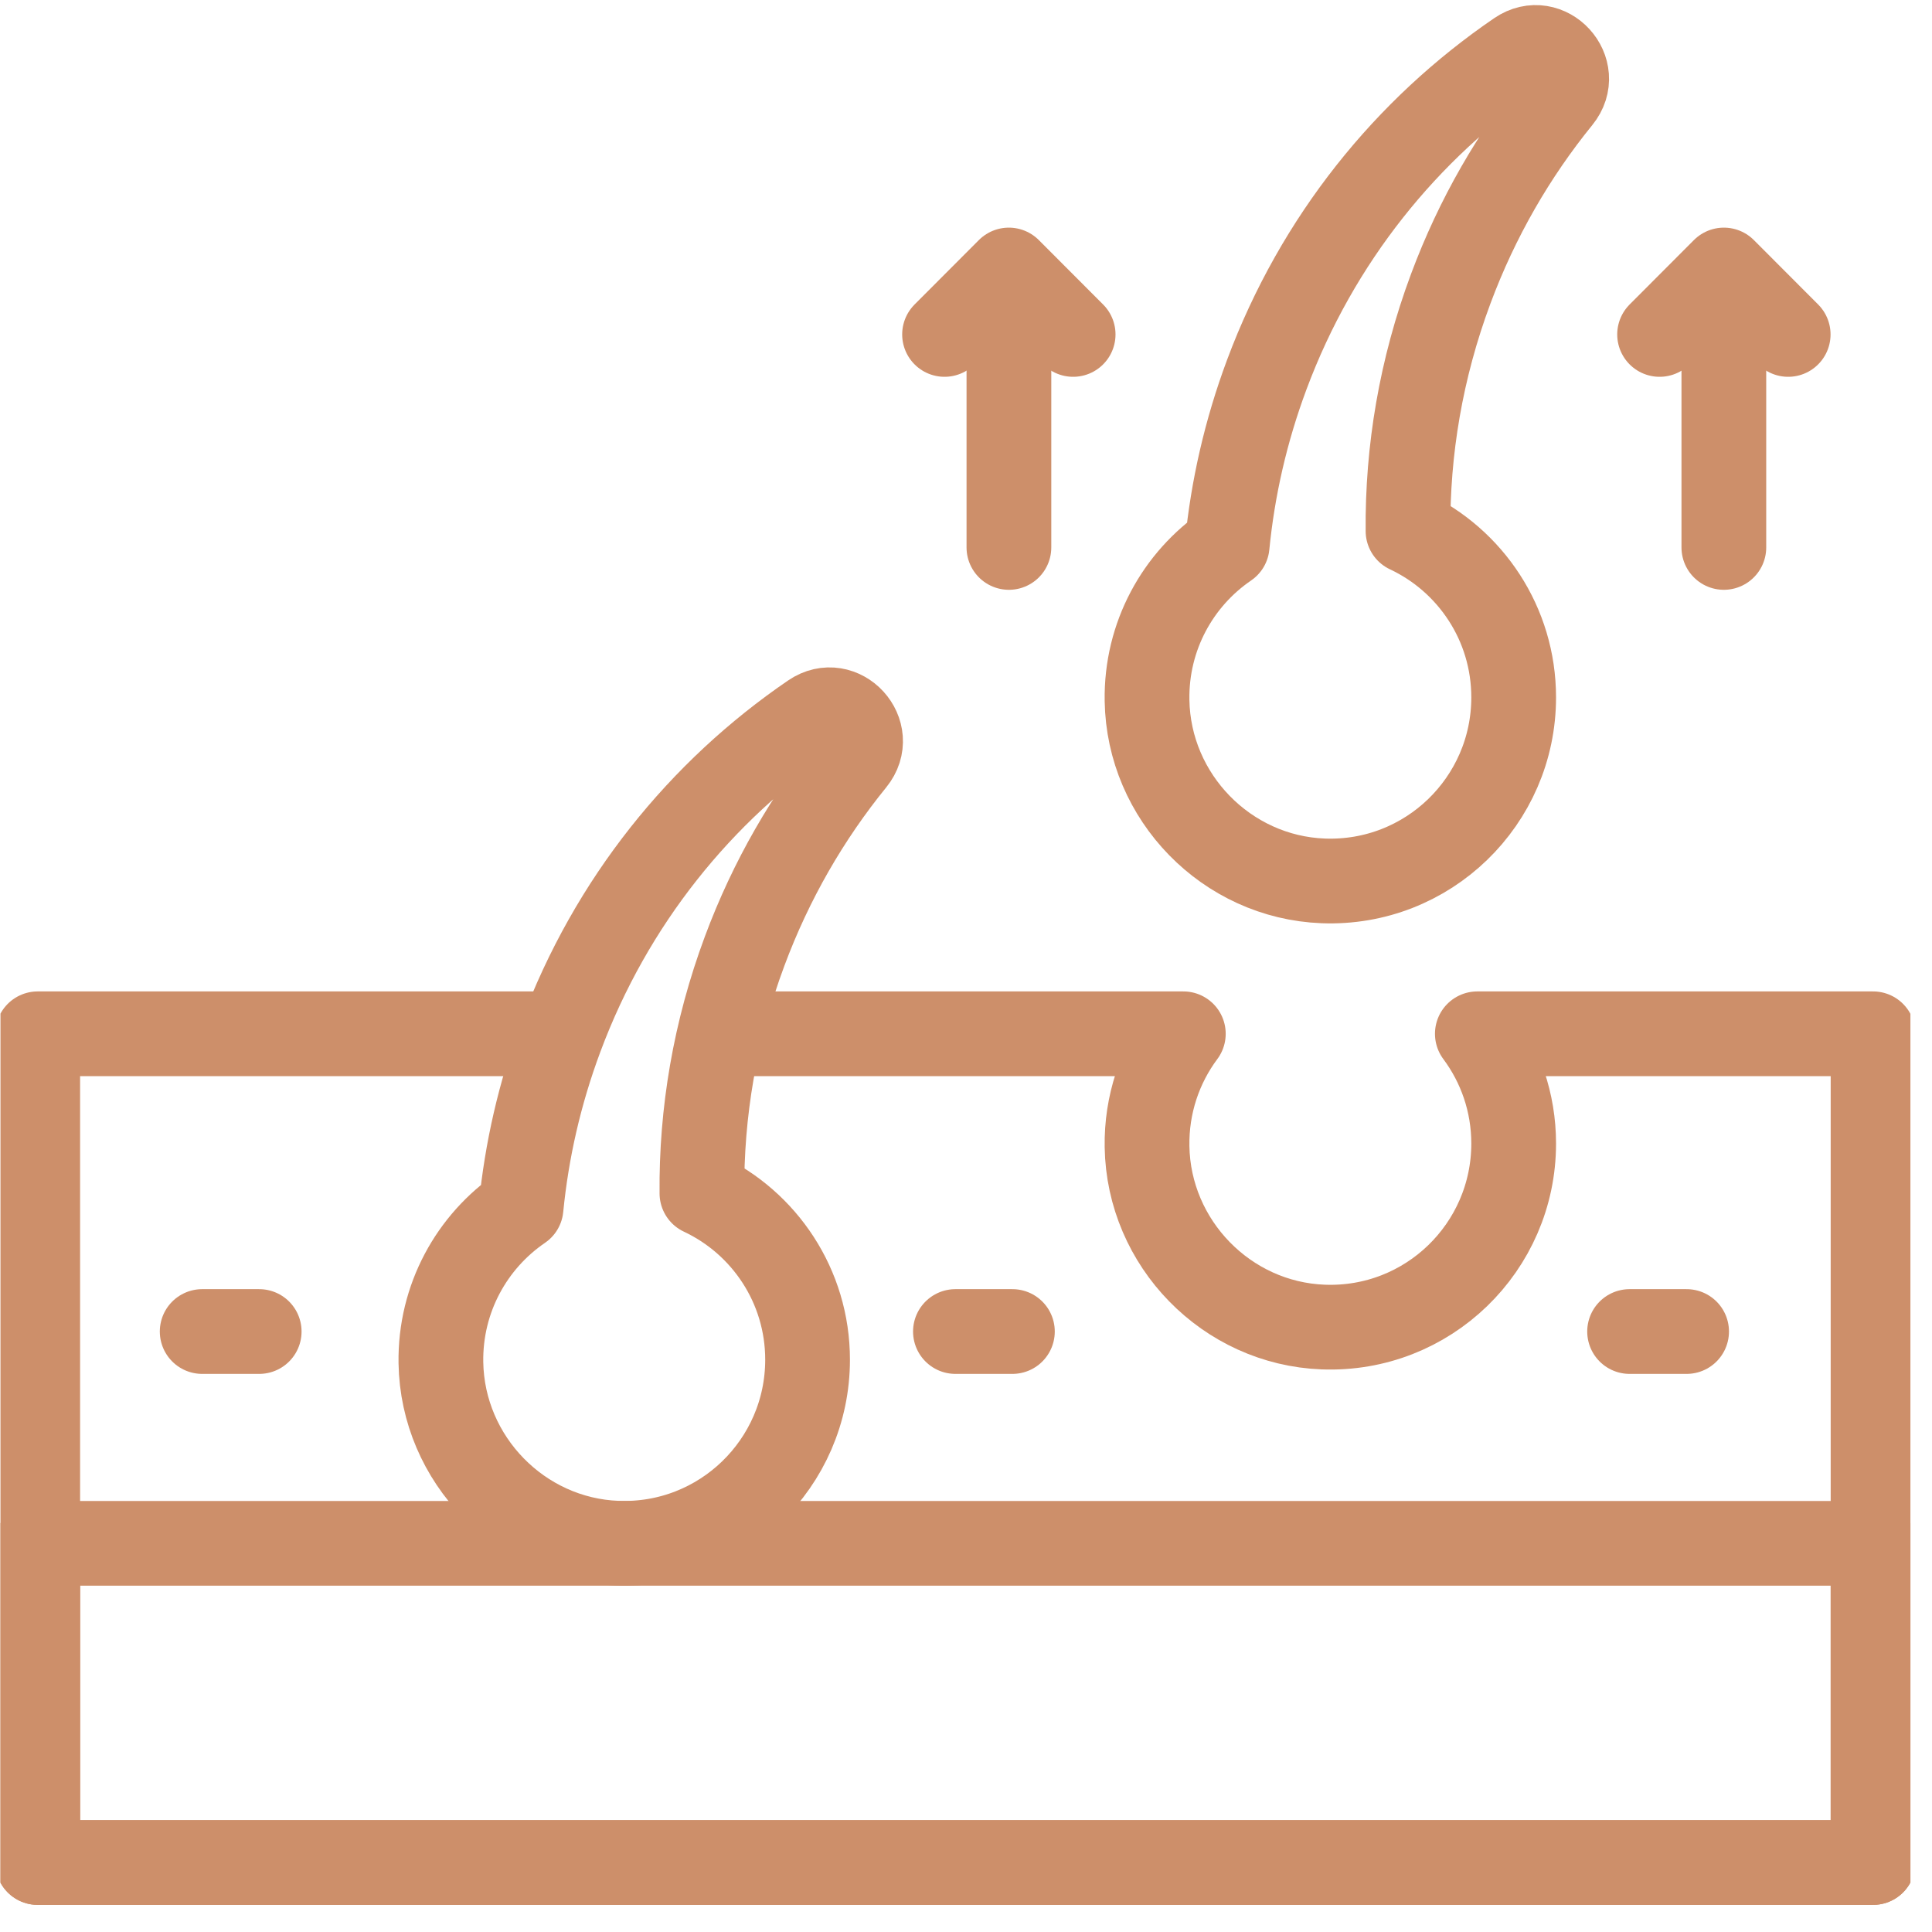
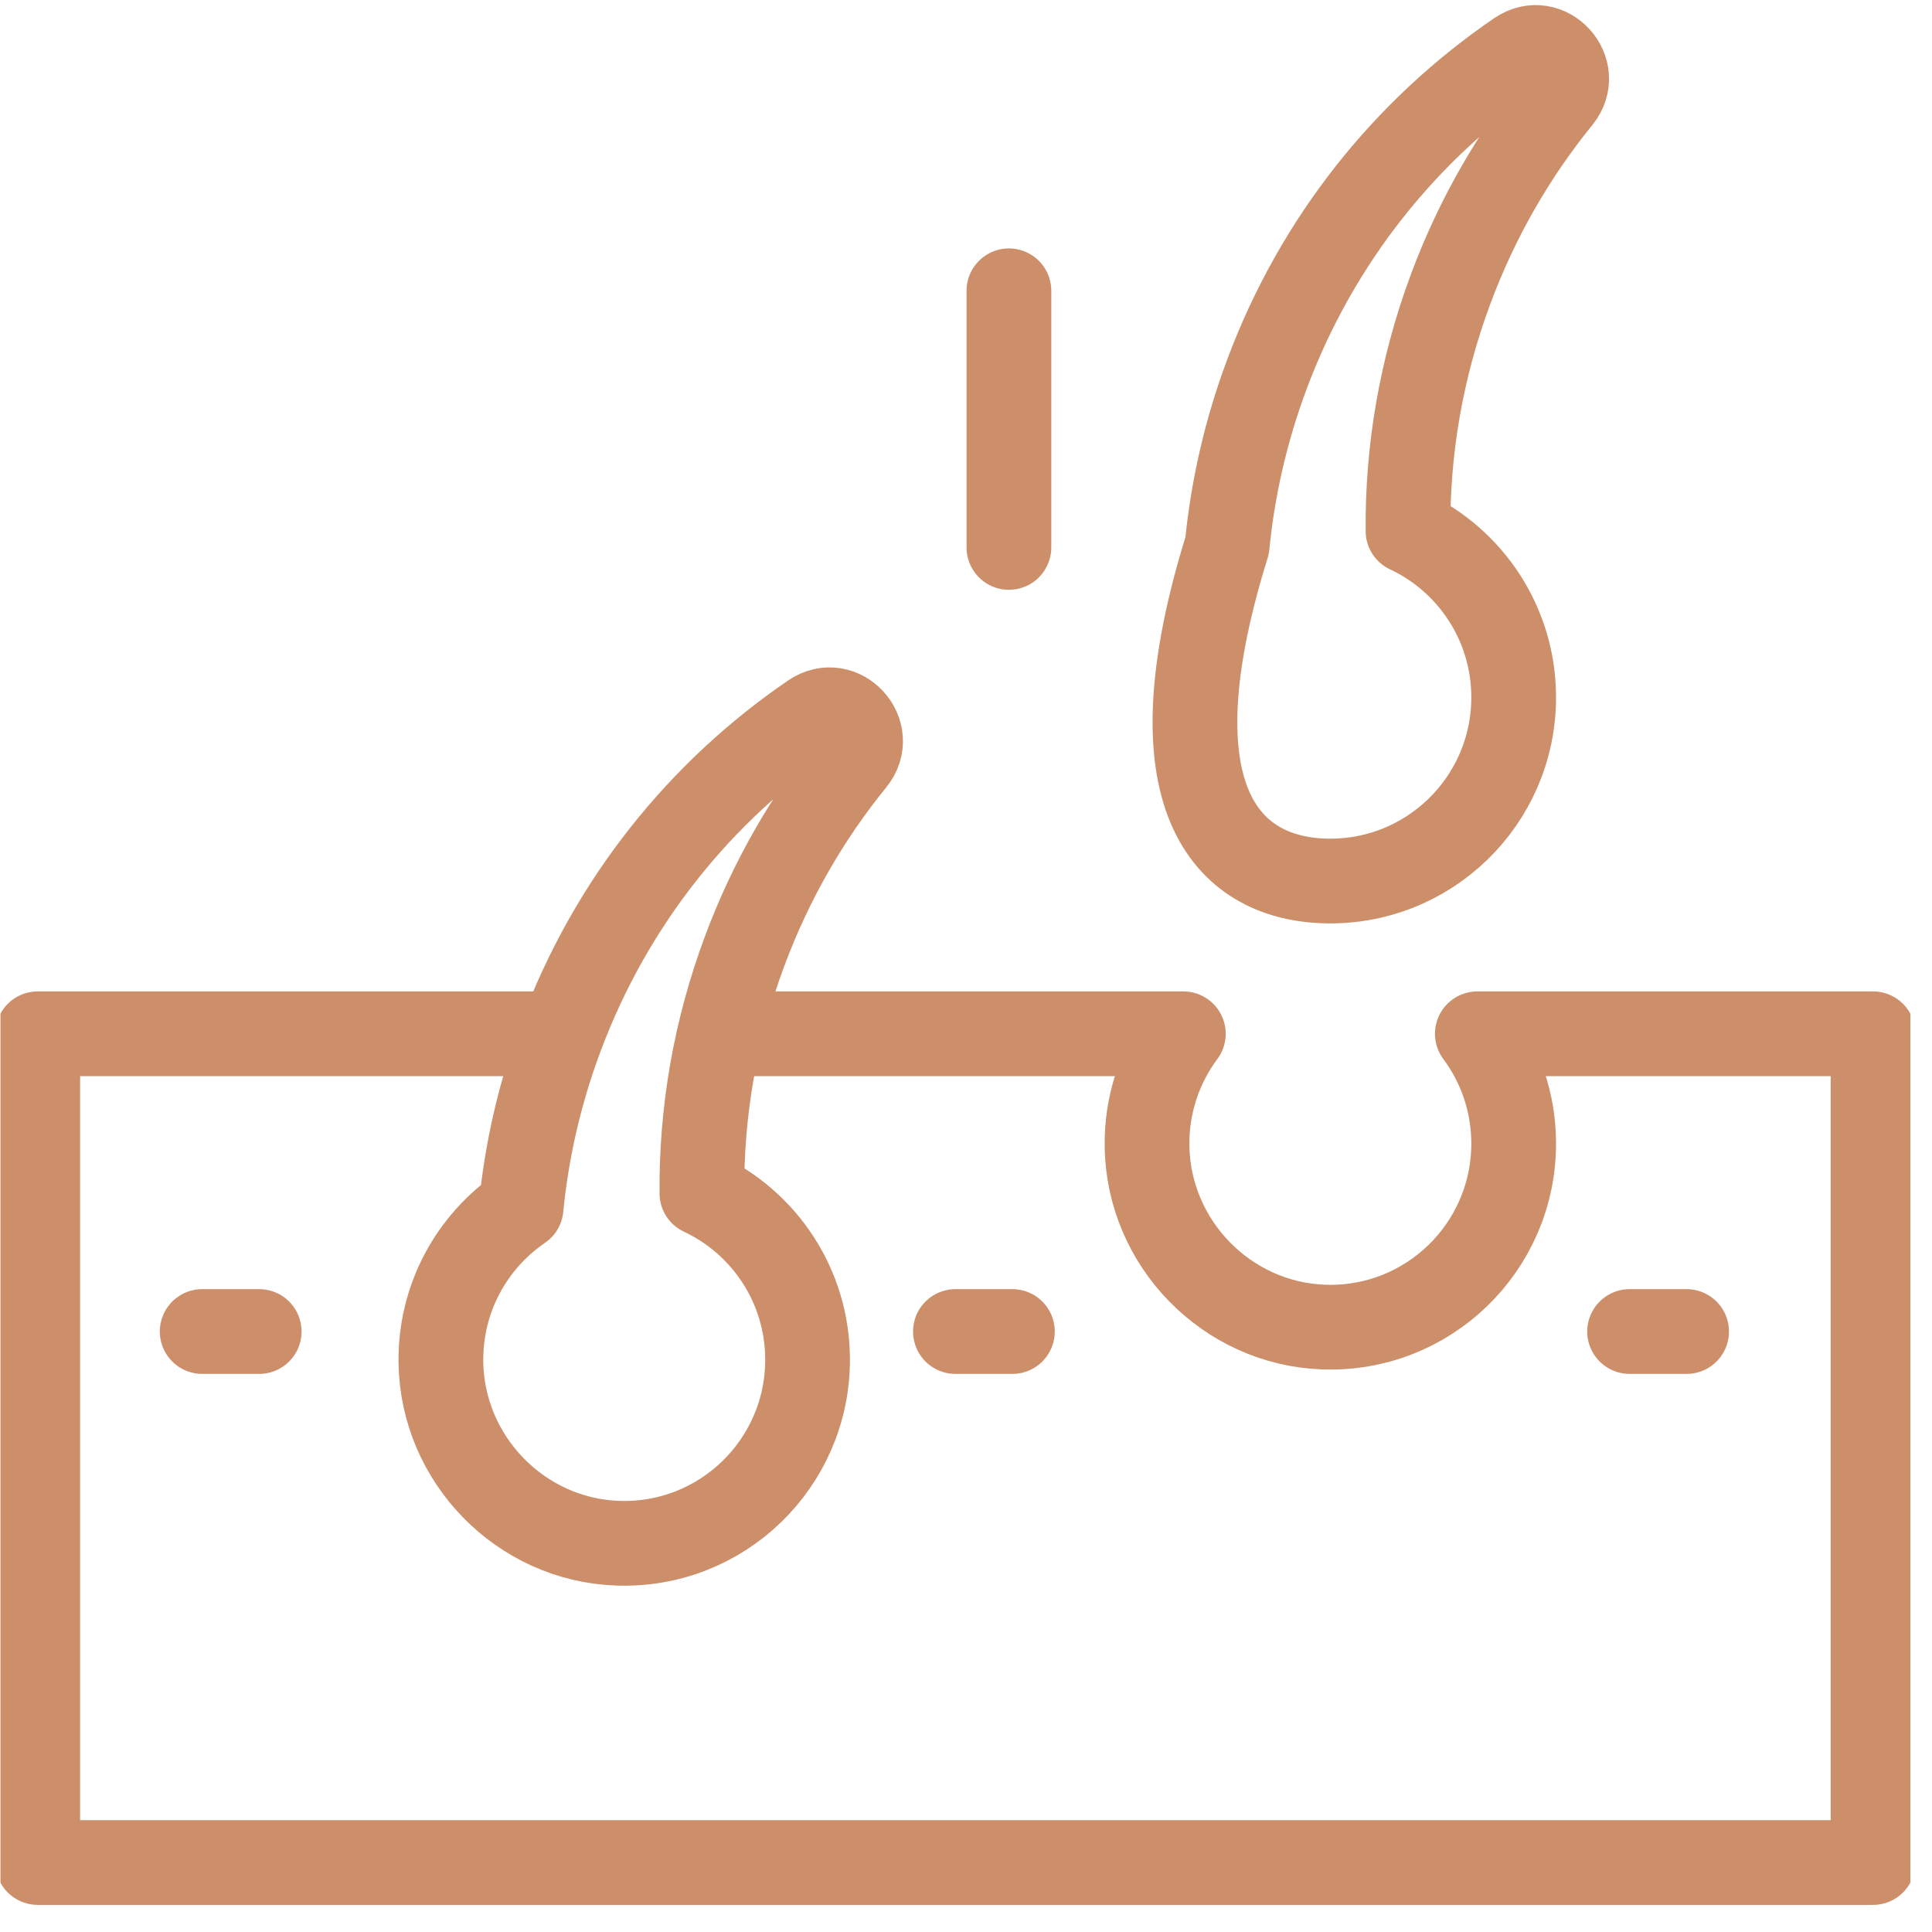
<svg xmlns="http://www.w3.org/2000/svg" width="57" height="57" viewBox="0 0 57 57" fill="none">
  <g clip-path="url(#clip0_2166_148)">
-     <path d="M42.801 8.52C43.58 6.427 44.674 4.543 46.008 2.901C46.672 2.083 45.658 0.974 44.789 1.568C41.509 3.808 38.865 7.05 37.372 11.058C36.753 12.719 36.37 14.411 36.205 16.095C34.754 17.086 33.81 18.766 33.841 20.665C33.887 23.52 36.188 25.88 39.038 25.989C42.121 26.106 44.658 23.637 44.658 20.575C44.658 18.403 43.382 16.53 41.541 15.666C41.519 13.293 41.923 10.876 42.801 8.52Z" stroke="#CD8F6A" stroke-width="2.5" stroke-miterlimit="10" stroke-linecap="round" stroke-linejoin="round" />
-     <path d="M55.261 45.533H1.113V54.95H55.261V45.533Z" stroke="#CD8F6A" stroke-width="2.5" stroke-miterlimit="10" stroke-linecap="round" stroke-linejoin="round" />
+     <path d="M42.801 8.52C43.58 6.427 44.674 4.543 46.008 2.901C46.672 2.083 45.658 0.974 44.789 1.568C41.509 3.808 38.865 7.05 37.372 11.058C36.753 12.719 36.37 14.411 36.205 16.095C33.887 23.52 36.188 25.88 39.038 25.989C42.121 26.106 44.658 23.637 44.658 20.575C44.658 18.403 43.382 16.53 41.541 15.666C41.519 13.293 41.923 10.876 42.801 8.52Z" stroke="#CD8F6A" stroke-width="2.5" stroke-miterlimit="10" stroke-linecap="round" stroke-linejoin="round" />
    <path d="M21.969 28.061C22.748 25.967 23.842 24.083 25.176 22.442C25.84 21.624 24.826 20.515 23.957 21.108C20.677 23.348 18.033 26.59 16.54 30.599C15.921 32.26 15.538 33.951 15.373 35.636C13.922 36.627 12.978 38.306 13.008 40.205C13.055 43.061 15.357 45.421 18.206 45.529C21.289 45.647 23.826 43.178 23.826 40.115C23.826 37.944 22.55 36.071 20.709 35.207C20.687 32.834 21.091 30.417 21.969 28.061Z" stroke="#CD8F6A" stroke-width="2.5" stroke-miterlimit="10" stroke-linecap="round" stroke-linejoin="round" />
    <path d="M16.214 30.5H1.113V54.95H55.261V30.5H43.586C44.259 31.404 44.658 32.524 44.658 33.738C44.658 36.801 42.122 39.27 39.038 39.152C36.189 39.044 33.887 36.684 33.841 33.828C33.821 32.58 34.222 31.426 34.912 30.5H21.491" stroke="#CD8F6A" stroke-width="2.5" stroke-miterlimit="10" stroke-linecap="round" stroke-linejoin="round" />
-     <path d="M50.859 8.579V16.151" stroke="#CD8F6A" stroke-width="2.5" stroke-miterlimit="10" stroke-linecap="round" stroke-linejoin="round" />
-     <path d="M48.963 9.867L50.86 7.966L52.757 9.867" stroke="#CD8F6A" stroke-width="2.5" stroke-miterlimit="10" stroke-linecap="round" stroke-linejoin="round" />
    <path d="M29.766 8.579V16.151" stroke="#CD8F6A" stroke-width="2.5" stroke-miterlimit="10" stroke-linecap="round" stroke-linejoin="round" />
-     <path d="M27.867 9.867L29.764 7.966L31.661 9.867" stroke="#CD8F6A" stroke-width="2.5" stroke-miterlimit="10" stroke-linecap="round" stroke-linejoin="round" />
    <path d="M48.078 39.284H49.76" stroke="#CD8F6A" stroke-width="2.5" stroke-miterlimit="10" stroke-linecap="round" stroke-linejoin="round" />
    <path d="M28.188 39.284H29.869" stroke="#CD8F6A" stroke-width="2.5" stroke-miterlimit="10" stroke-linecap="round" stroke-linejoin="round" />
    <path d="M5.965 39.284H7.647" stroke="#CD8F6A" stroke-width="2.5" stroke-miterlimit="10" stroke-linecap="round" stroke-linejoin="round" />
  </g>
  <defs>
    <clipPath id="clip0_2166_148">
      <rect width="56.349" height="56.349" fill="white" transform="translate(0.014)" />
    </clipPath>
  </defs>
</svg>